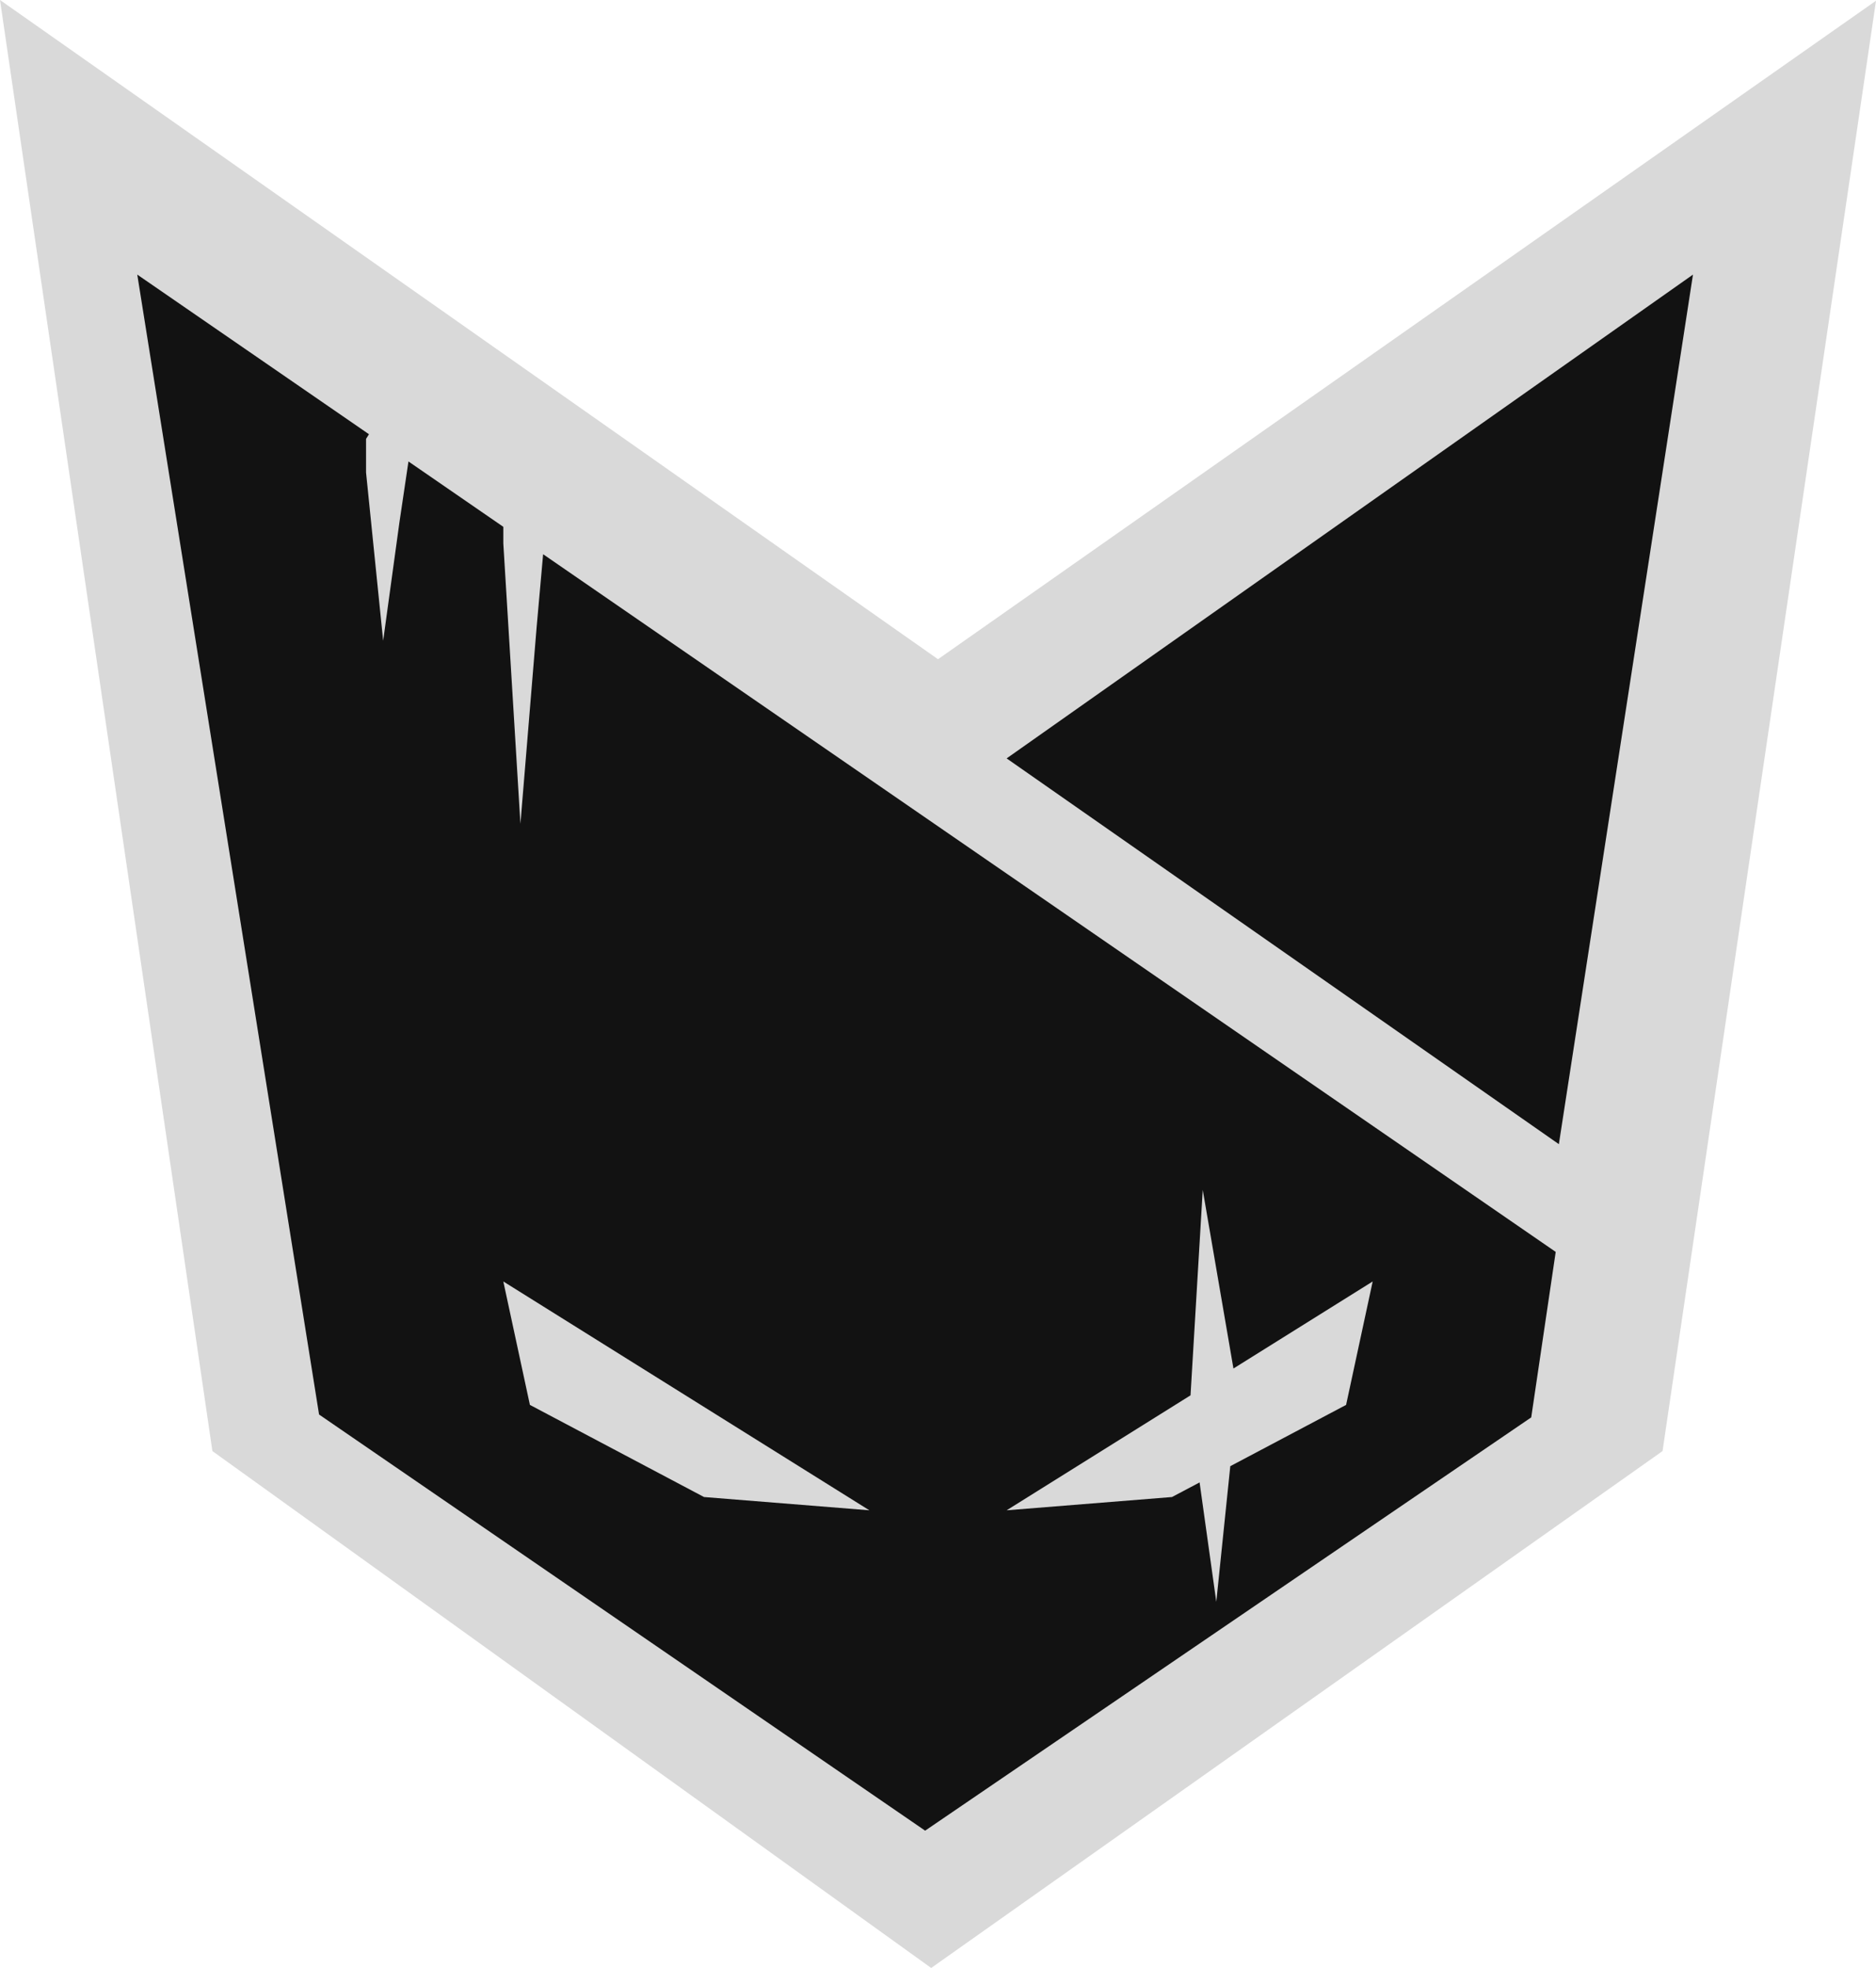
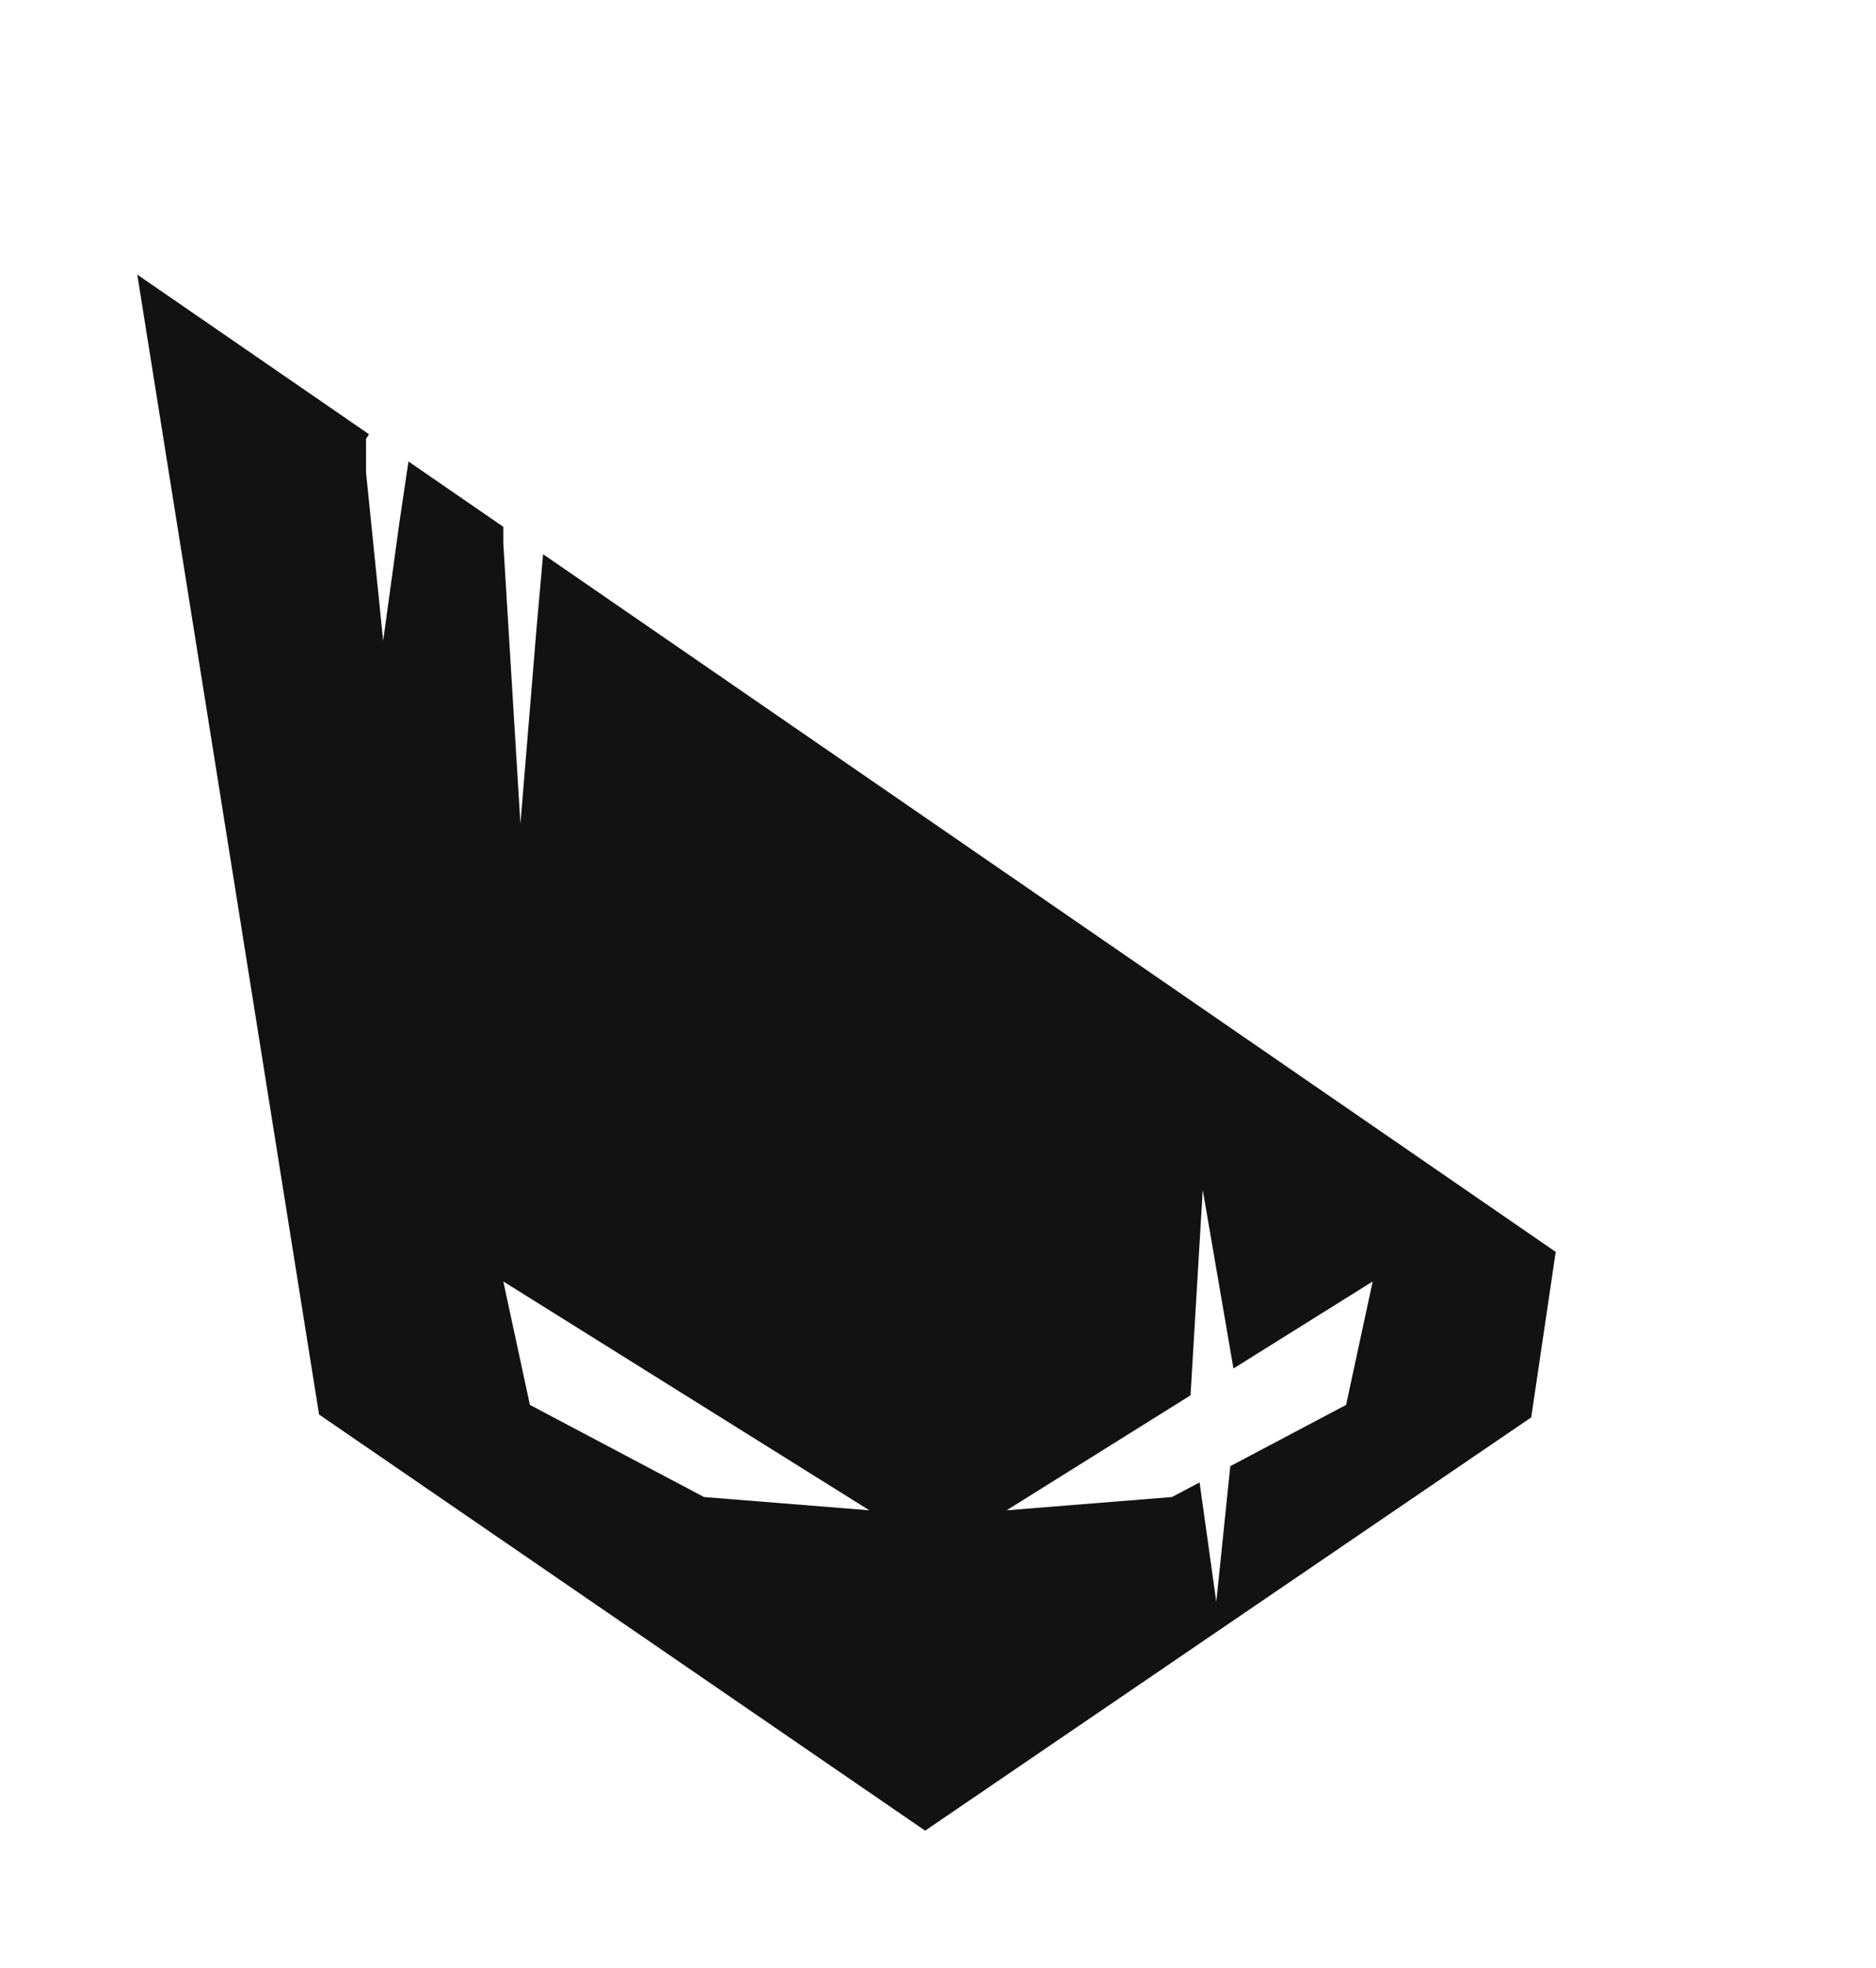
<svg xmlns="http://www.w3.org/2000/svg" width="41" height="43" viewBox="0 0 41 43" fill="none">
-   <path d="M36.335 31.706L20.351 43L4.642 31.706L0 0L20.5 14.404L41 0.016L36.335 31.706Z" fill="#D9D9D9" />
-   <path d="M37 6L34.069 25L22 16.571L37 6Z" fill="#121212" />
  <path fill-rule="evenodd" clip-rule="evenodd" d="M20.219 40L33.465 30.97L34 27.354L11.87 12.11L11.729 13.693L11.374 18L11 11.873V11.511L8.927 10.083L8.729 11.416L8.374 14L8 10.324V9.59L8.064 9.488L3 6L6.973 30.907L20.219 40ZM26.888 32.036L26.582 35L26.217 32.391L25.614 32.71L22 33L26.019 30.488L26.286 26L26.957 29.902L30 28L29.419 30.697L26.888 32.036ZM15.386 32.71L19 33L11 28L11.581 30.697L15.386 32.71Z" fill="#121212" />
</svg>